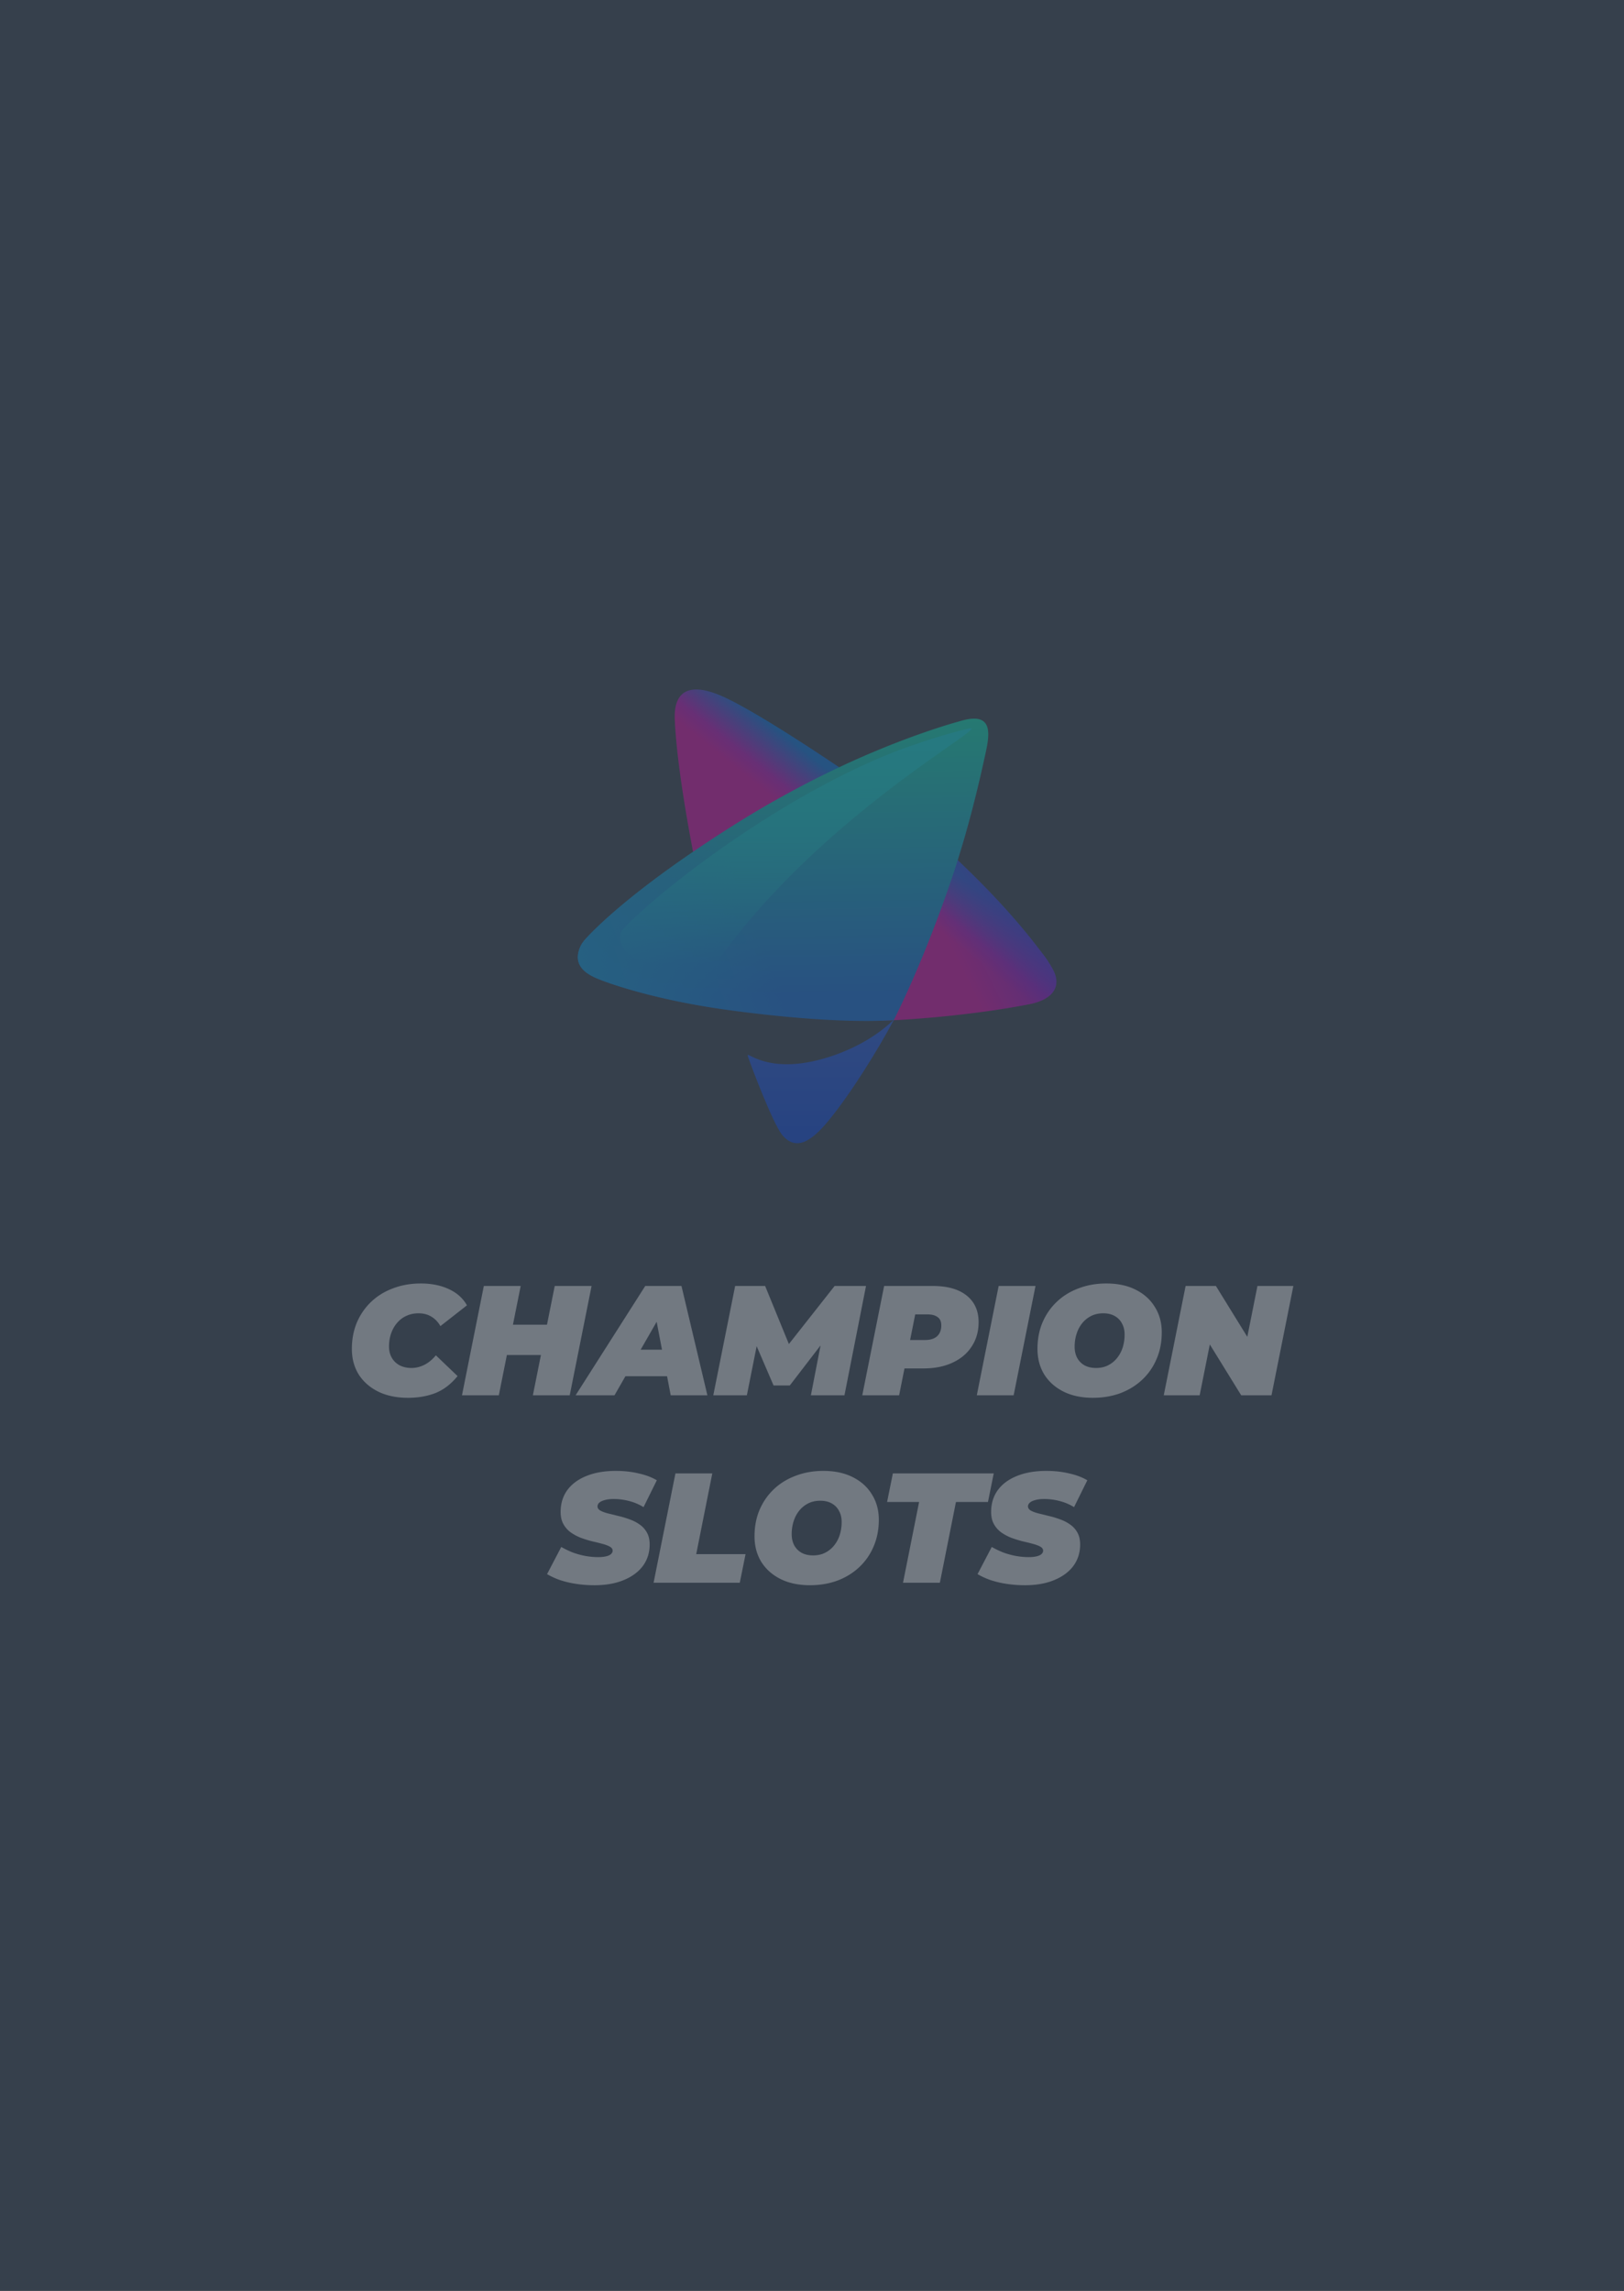
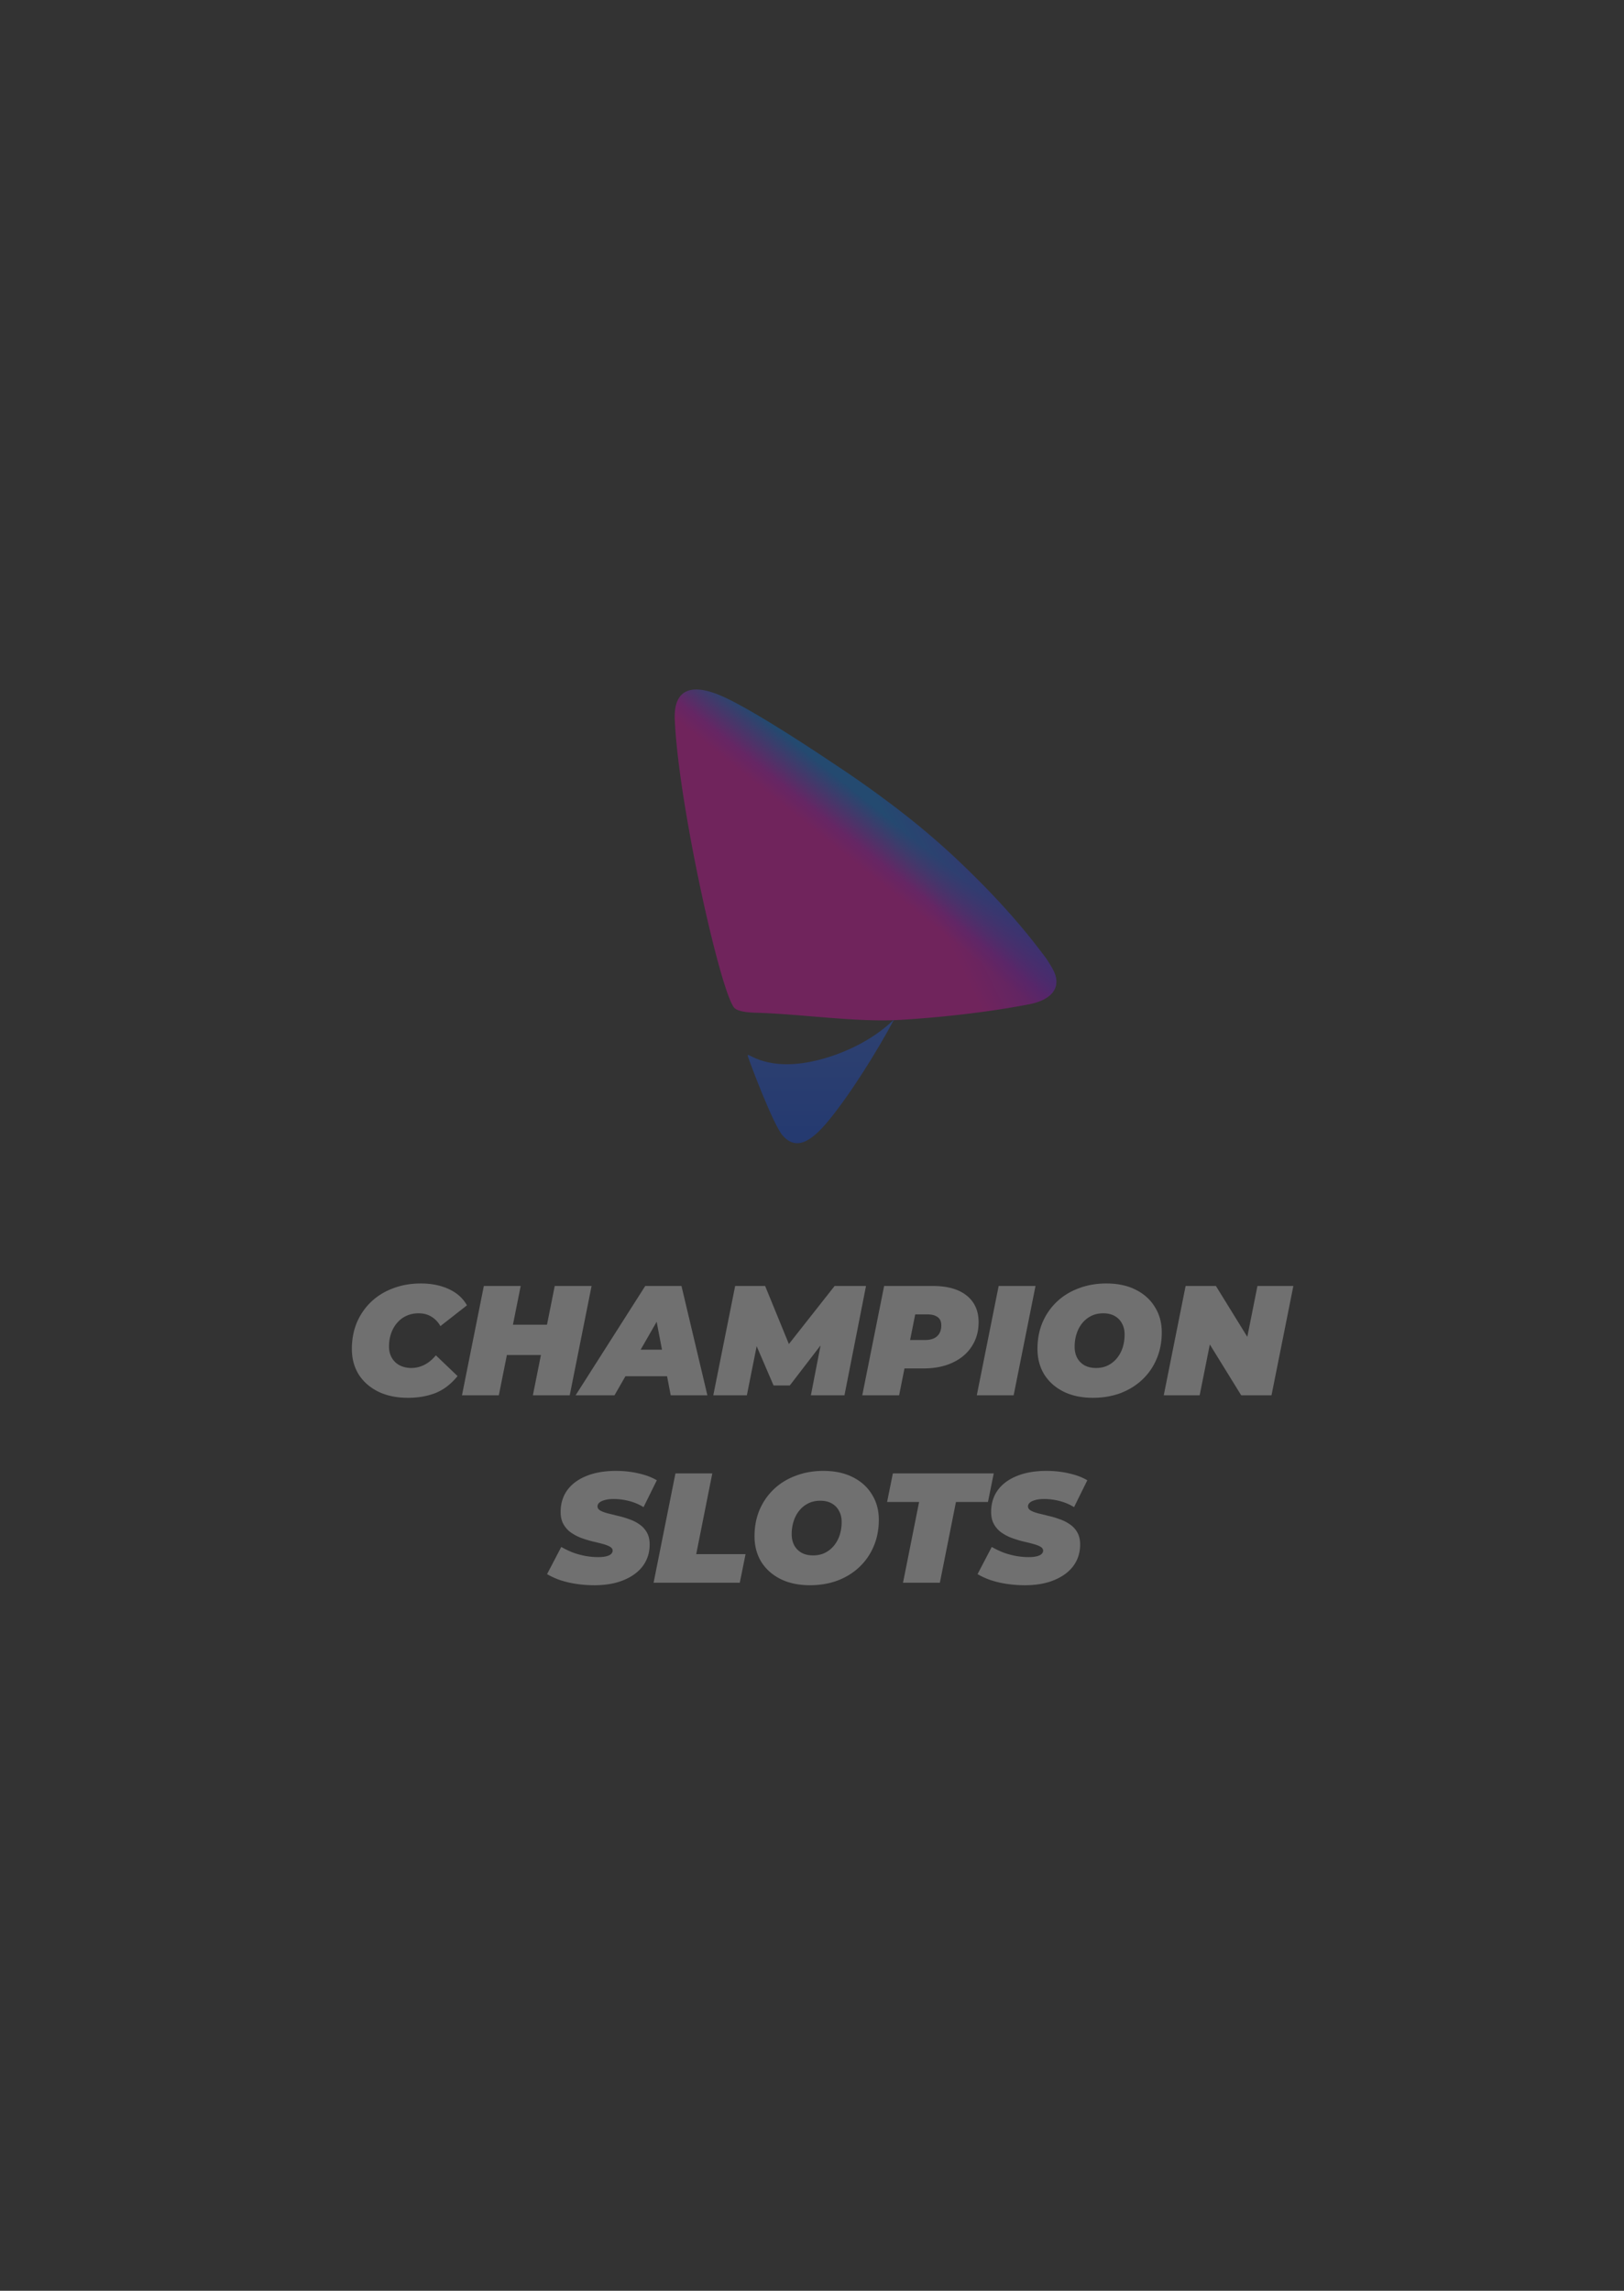
<svg xmlns="http://www.w3.org/2000/svg" width="156" height="220" fill="none" viewBox="0 0 156 220">
  <rect x="0" y="0" width="156" height="220" fill="#333333" stroke="none" />
  <g clip-path="url(#a)">
-     <path fill="#36404C" d="M0 0h156v220H0V0Z" />
    <g opacity=".3">
      <path fill="url(#b)" d="M80.39 73.54c-5.703-3.83-9.453-6.027-11.212-6.76-4.24-1.765-4.412 1.07-4.36 2.32.323 7.903 4.3 25.857 5.687 27.654.34.44 1.622.493 2.072.505 4.425.12 9.726.95 13.975.683.384-.024 6.501-.356 12.328-1.501 2.237-.44 3.174-1.707 2.226-3.392-.103-.183-.423-.759-.8-1.251-1.065-1.393-3.288-4.396-7.989-8.887-.047-.047-.095-.092-.142-.137a72.941 72.941 0 0 0-5.79-4.95 101.308 101.308 0 0 0-5.995-4.285Z" />
      <path fill="url(#c)" d="M80.39 73.54c-5.703-3.83-9.453-6.027-11.212-6.76-4.24-1.765-4.412 1.07-4.36 2.32.323 7.903 4.3 25.857 5.687 27.654.34.44 1.622.493 2.072.505 4.425.12 9.726.95 13.975.683.384-.024 6.501-.356 12.328-1.501 2.237-.44 3.174-1.707 2.226-3.392-.103-.183-.423-.759-.8-1.251-1.065-1.393-3.288-4.396-7.989-8.887-.047-.047-.095-.092-.142-.137a72.941 72.941 0 0 0-5.79-4.95 101.308 101.308 0 0 0-5.995-4.285Z" />
-       <path fill="url(#d)" d="M79.808 101.453c-5.574 1.836-7.822-.271-7.974-.135-.04.036.06.285.072.321.296.857 2.29 6.147 3.226 7.361 1.266 1.478 2.66.817 4.473-1.394 2.092-2.551 4.632-6.613 6.252-9.644.007-.013-.01-.024-.02-.014-2.201 2.129-4.92 3.14-6.029 3.505Z" />
-       <path fill="url(#e)" d="M92.057 69.304c-.002.001-5.154 1.364-11.972 4.63l-.24.117a95.386 95.386 0 0 0-9.51 5.283 129.847 129.847 0 0 0-3.999 2.631c-6.435 4.412-9.298 7.337-10.101 8.224-.227.25-.416.53-.54.842-.497 1.26-.012 2.177 1.45 2.847 1.303.597 5.994 2.176 12.587 3.09 10.686 1.482 15.77 1.014 16.107 1.008h.015c2.862-5.736 5.015-11.923 5.78-14.234l.031-.1c1.23-3.743 2.234-7.663 3.089-11.695.02-.1.041-.198.058-.294l.001-.01c.375-2.03-.037-3.201-2.756-2.339Z" />
-       <path fill="url(#f)" d="M92.057 69.304c-.002.001-5.154 1.364-11.972 4.63l-.24.117a95.386 95.386 0 0 0-9.51 5.283 129.847 129.847 0 0 0-3.999 2.631c-6.435 4.412-9.298 7.337-10.101 8.224-.227.25-.416.53-.54.842-.497 1.26-.012 2.177 1.45 2.847 1.303.597 5.994 2.176 12.587 3.09 10.686 1.482 15.77 1.014 16.107 1.008h.015c2.862-5.736 5.015-11.923 5.78-14.234l.031-.1c1.23-3.743 2.234-7.663 3.089-11.695.02-.1.041-.198.058-.294l.001-.01c.375-2.03-.037-3.201-2.756-2.339Z" />
-       <path fill="url(#g)" d="M59.858 89.225C63.961 84.9 76.484 75.48 87.404 71.66c3.494-1.223 5.129-1.553 5.396-1.63 3.704-1.058-13.538 7.625-24.022 22.499 0 0-4.832.387-6.241.007-.184-.05-.369-.1-.556-.139-2.084-.426-2.916-2.335-2.123-3.17Z" />
+       <path fill="url(#d)" d="M79.808 101.453c-5.574 1.836-7.822-.271-7.974-.135-.04.036.06.285.072.321.296.857 2.29 6.147 3.226 7.361 1.266 1.478 2.66.817 4.473-1.394 2.092-2.551 4.632-6.613 6.252-9.644.007-.013-.01-.024-.02-.014-2.201 2.129-4.92 3.14-6.029 3.505" />
      <path fill="#fff" d="M39.185 134.242c-1.08 0-2.025-.195-2.835-.585-.81-.4-1.44-.95-1.89-1.65-.44-.71-.66-1.53-.66-2.46 0-.92.16-1.765.48-2.535.33-.77.79-1.435 1.38-1.995.59-.56 1.29-.99 2.1-1.29.81-.31 1.7-.465 2.67-.465 1.01 0 1.905.18 2.685.54.78.36 1.36.88 1.74 1.56l-2.55 1.995c-.22-.39-.505-.69-.855-.9-.35-.22-.765-.33-1.245-.33-.42 0-.805.08-1.155.24-.34.15-.635.37-.885.66-.25.28-.445.615-.585 1.005-.14.39-.21.82-.21 1.29 0 .41.09.77.27 1.08.18.31.43.55.75.72.33.17.71.255 1.14.255.41 0 .81-.095 1.2-.285.4-.19.78-.5 1.14-.93l2.085 1.995c-.64.78-1.355 1.325-2.145 1.635-.78.3-1.655.45-2.625.45Zm14.102-10.74h3.54l-2.1 10.5h-3.54l2.1-10.5Zm-5.37 10.5h-3.54l2.1-10.5h3.54l-2.1 10.5Zm4.275-3.87h-3.735l.585-2.91h3.735l-.585 2.91Zm3.1 3.87 6.69-10.5h3.48l2.49 10.5h-3.524l-1.695-8.865h1.38l-5.085 8.865h-3.735Zm3.09-1.83 1.41-2.55h4.83l.39 2.55h-6.63Zm10.136 1.83 2.1-10.5h2.88l2.805 6.855h-1.53l5.4-6.855h3.015l-2.07 10.5h-3.225l1.095-5.64.51-.03-3.63 4.725h-1.56l-2.04-4.74.6.045-1.125 5.64h-3.225Zm14.311 0 2.1-10.5h4.665c1.41 0 2.495.305 3.255.915.77.61 1.155 1.465 1.155 2.565 0 .88-.22 1.655-.66 2.325-.43.67-1.045 1.19-1.845 1.56-.79.37-1.725.555-2.805.555h-3.39l1.89-1.545-.825 4.125h-3.54Zm4.275-3.705-1.245-1.605h3.015c.49 0 .87-.12 1.14-.36.27-.25.405-.595.405-1.035 0-.38-.12-.65-.36-.81-.23-.17-.55-.255-.96-.255h-2.745l1.89-1.65-1.14 5.715Zm6.726 3.705 2.1-10.5h3.54l-2.1 10.5h-3.54Zm11.154.24c-1.09 0-2.035-.2-2.835-.6-.79-.4-1.405-.95-1.845-1.65-.43-.71-.645-1.525-.645-2.445 0-.93.16-1.775.48-2.535.33-.77.79-1.435 1.38-1.995.59-.56 1.29-.99 2.1-1.29.81-.31 1.695-.465 2.655-.465 1.09 0 2.03.2 2.82.6.8.4 1.415.955 1.845 1.665.44.7.66 1.51.66 2.43 0 .93-.165 1.78-.495 2.55-.32.76-.775 1.42-1.365 1.98s-1.29.995-2.1 1.305c-.81.3-1.695.45-2.655.45Zm.3-2.865c.44 0 .825-.085 1.155-.255.34-.17.63-.405.87-.705.24-.3.42-.64.54-1.02.12-.39.18-.8.18-1.23 0-.41-.085-.765-.255-1.065-.16-.31-.395-.55-.705-.72-.3-.17-.665-.255-1.095-.255-.43 0-.815.085-1.155.255-.34.17-.63.405-.87.705-.24.3-.42.645-.54 1.035-.12.38-.18.785-.18 1.215 0 .4.08.755.24 1.065.17.31.405.55.705.72.31.17.68.255 1.11.255Zm6.505 2.625 2.1-10.5h2.91l3.945 6.39h-1.23l1.275-6.39h3.45l-2.1 10.5h-2.91l-3.945-6.39h1.23l-1.275 6.39h-3.45Zm-54.695 18.24c-.62 0-1.215-.045-1.785-.135a9.388 9.388 0 0 1-1.56-.375 7.5 7.5 0 0 1-1.2-.555l1.365-2.61c.39.22.78.405 1.17.555.4.14.795.245 1.185.315.4.07.796.105 1.186.105.31 0 .565-.025.764-.075.21-.05.365-.12.465-.21.11-.1.166-.21.166-.33 0-.16-.09-.29-.27-.39-.18-.1-.42-.19-.72-.27-.29-.08-.615-.16-.975-.24-.35-.09-.706-.2-1.066-.33a4.67 4.67 0 0 1-.99-.525 2.453 2.453 0 0 1-.705-.795c-.18-.32-.27-.71-.27-1.17 0-.8.21-1.495.63-2.085.43-.59 1.04-1.045 1.83-1.365.8-.33 1.75-.495 2.85-.495.78 0 1.505.08 2.175.24.68.15 1.266.37 1.755.66l-1.275 2.58a4.99 4.99 0 0 0-1.38-.585c-.49-.13-.99-.195-1.5-.195-.34 0-.624.035-.855.105-.23.06-.405.145-.525.255a.486.486 0 0 0-.164.345c0 .16.09.295.27.405.18.1.42.19.72.27.3.07.625.15.974.24.36.08.715.185 1.066.315.36.12.69.285.99.495.3.2.54.46.72.78.18.31.27.695.27 1.155 0 .78-.215 1.465-.645 2.055-.43.58-1.045 1.035-1.846 1.365-.79.33-1.73.495-2.82.495Zm5.689-.24 2.1-10.5h3.54l-1.545 7.755h4.74l-.555 2.745h-8.28Zm15.021.24c-1.09 0-2.035-.2-2.835-.6-.79-.4-1.405-.95-1.845-1.65-.43-.71-.645-1.525-.645-2.445 0-.93.16-1.775.48-2.535.33-.77.79-1.435 1.38-1.995.59-.56 1.29-.99 2.1-1.29.81-.31 1.695-.465 2.655-.465 1.09 0 2.03.2 2.82.6.8.4 1.415.955 1.845 1.665.44.7.66 1.51.66 2.43 0 .93-.165 1.78-.495 2.55-.32.76-.775 1.42-1.365 1.98s-1.29.995-2.1 1.305c-.81.3-1.695.45-2.655.45Zm.3-2.865c.44 0 .825-.085 1.155-.255.34-.17.63-.405.87-.705.24-.3.42-.64.54-1.02.12-.39.18-.8.18-1.23 0-.41-.085-.765-.255-1.065-.16-.31-.395-.55-.705-.72-.3-.17-.665-.255-1.095-.255-.43 0-.815.085-1.155.255-.34.17-.63.405-.87.705-.24.3-.42.645-.54 1.035-.12.38-.18.785-.18 1.215 0 .4.08.755.24 1.065.17.31.405.55.705.72.31.17.68.255 1.11.255Zm8.639 2.625 1.545-7.755h-3.075l.555-2.745h9.69l-.555 2.745h-3.075l-1.545 7.755h-3.54Zm11.704.24c-.62 0-1.215-.045-1.785-.135a9.388 9.388 0 0 1-1.56-.375 7.5 7.5 0 0 1-1.2-.555l1.365-2.61c.39.22.78.405 1.17.555.4.14.795.245 1.185.315.4.07.795.105 1.185.105.31 0 .565-.025.765-.075.21-.05.365-.12.465-.21.11-.1.165-.21.165-.33 0-.16-.09-.29-.27-.39-.18-.1-.42-.19-.72-.27-.29-.08-.615-.16-.975-.24-.35-.09-.705-.2-1.065-.33a4.67 4.67 0 0 1-.99-.525 2.453 2.453 0 0 1-.705-.795c-.18-.32-.27-.71-.27-1.17 0-.8.21-1.495.63-2.085.43-.59 1.04-1.045 1.83-1.365.8-.33 1.75-.495 2.85-.495.78 0 1.505.08 2.175.24.68.15 1.265.37 1.755.66l-1.275 2.58a4.99 4.99 0 0 0-1.38-.585c-.49-.13-.99-.195-1.5-.195-.34 0-.625.035-.855.105-.23.06-.405.145-.525.255-.11.11-.165.225-.165.345 0 .16.09.295.27.405.18.1.42.19.72.27.3.07.625.15.975.24.36.08.715.185 1.065.315.36.12.69.285.99.495.3.2.54.46.72.78.18.31.27.695.27 1.155 0 .78-.215 1.465-.645 2.055-.43.58-1.045 1.035-1.845 1.365-.79.33-1.73.495-2.82.495Z" />
    </g>
  </g>
  <defs>
    <linearGradient id="b" x1="92.3" x2="97.1" y1="91" y2="85" gradientUnits="userSpaceOnUse">
      <stop stop-color="#FF00BD" />
      <stop offset=".198" stop-color="#DB07D7" />
      <stop offset=".698" stop-color="#007EFF" />
    </linearGradient>
    <linearGradient id="c" x1="94.7" x2="105.5" y1="97.6" y2="92.2" gradientUnits="userSpaceOnUse">
      <stop stop-color="#7109FF" stop-opacity="0" />
      <stop offset="1" stop-color="#7109FF" />
    </linearGradient>
    <linearGradient id="d" x1="78.842" x2="78.842" y1="109.792" y2="97.944" gradientUnits="userSpaceOnUse">
      <stop stop-color="#0148FF" />
      <stop offset="1" stop-color="#2261FF" />
    </linearGradient>
    <linearGradient id="e" x1="95.3" x2="94.9" y1="95.2" y2="69" gradientUnits="userSpaceOnUse">
      <stop stop-color="#0879FE" />
      <stop offset="1" stop-color="#00FFCA" />
    </linearGradient>
    <linearGradient id="f" x1="55.7" x2="71.9" y1="92.8" y2="86.8" gradientUnits="userSpaceOnUse">
      <stop stop-color="#00ABFF" />
      <stop offset="1" stop-color="#00ABFF" stop-opacity="0" />
    </linearGradient>
    <linearGradient id="g" x1="76.438" x2="76.438" y1="92.703" y2="69.942" gradientUnits="userSpaceOnUse">
      <stop stop-color="#00FFFE" stop-opacity="0" />
      <stop offset="1" stop-color="#00FFFE" />
    </linearGradient>
    <clipPath id="a">
      <path fill="#fff" d="M0 0h156v220H0z" />
    </clipPath>
  </defs>
</svg>